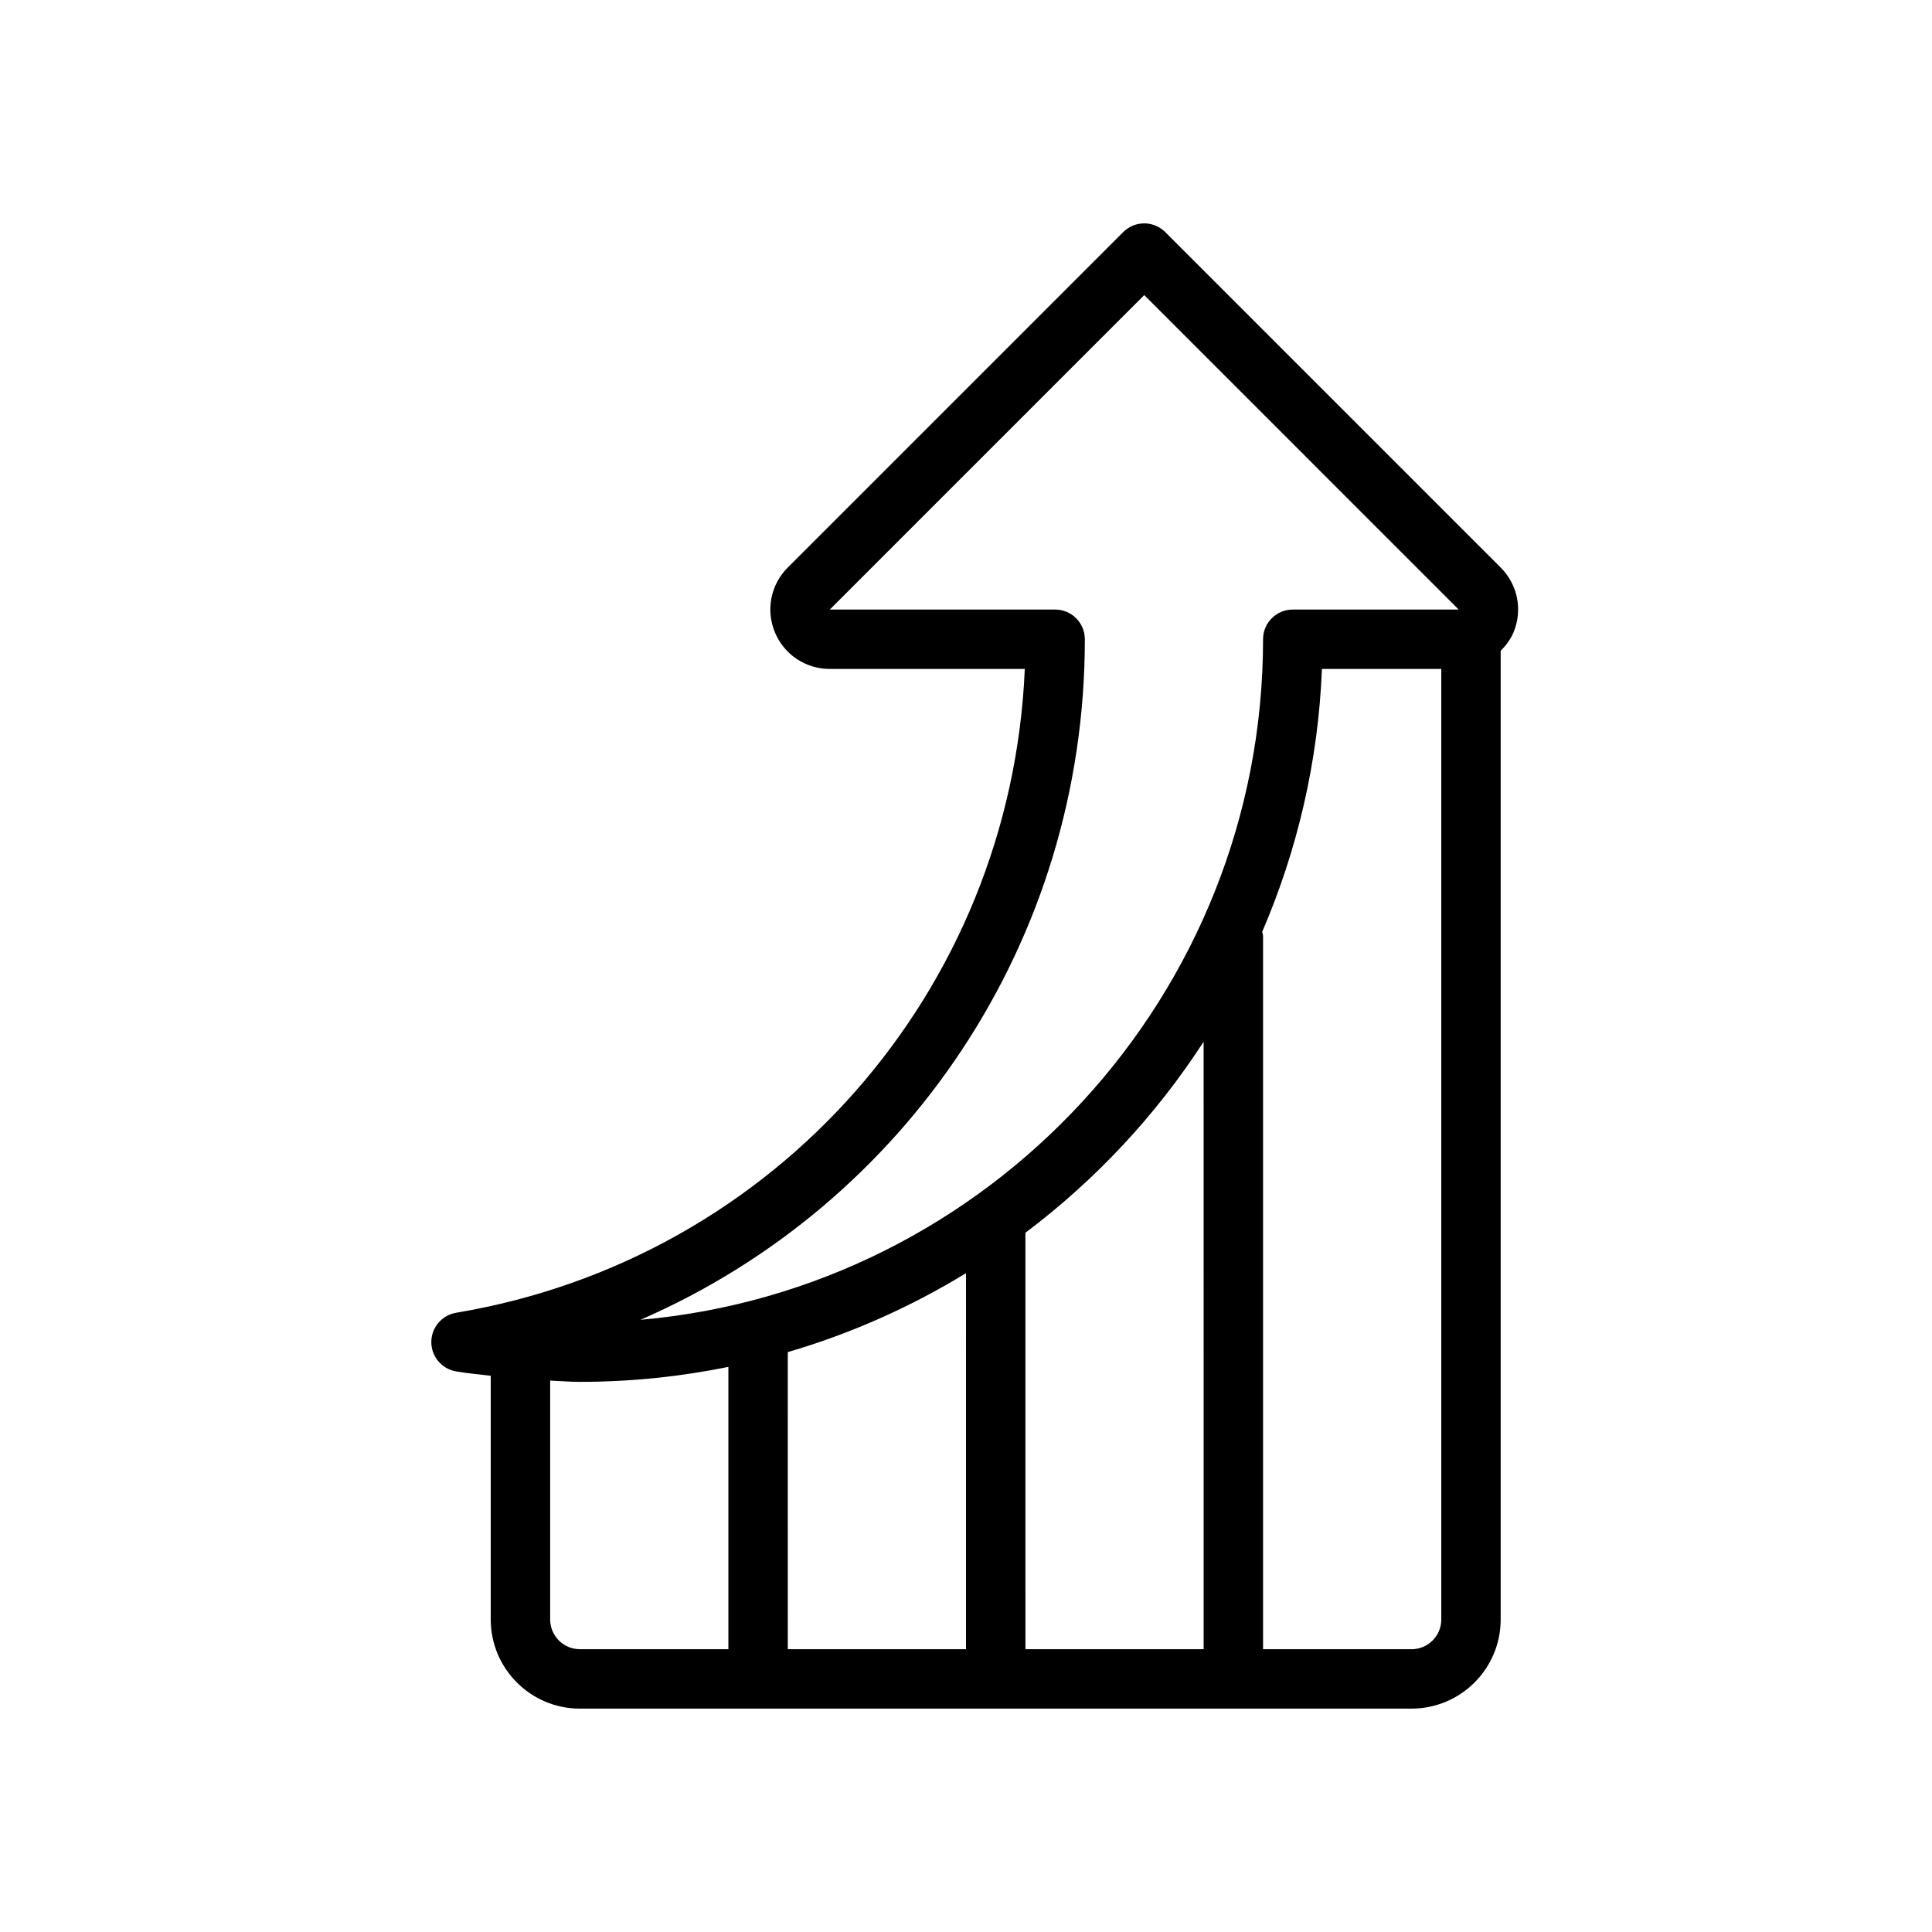
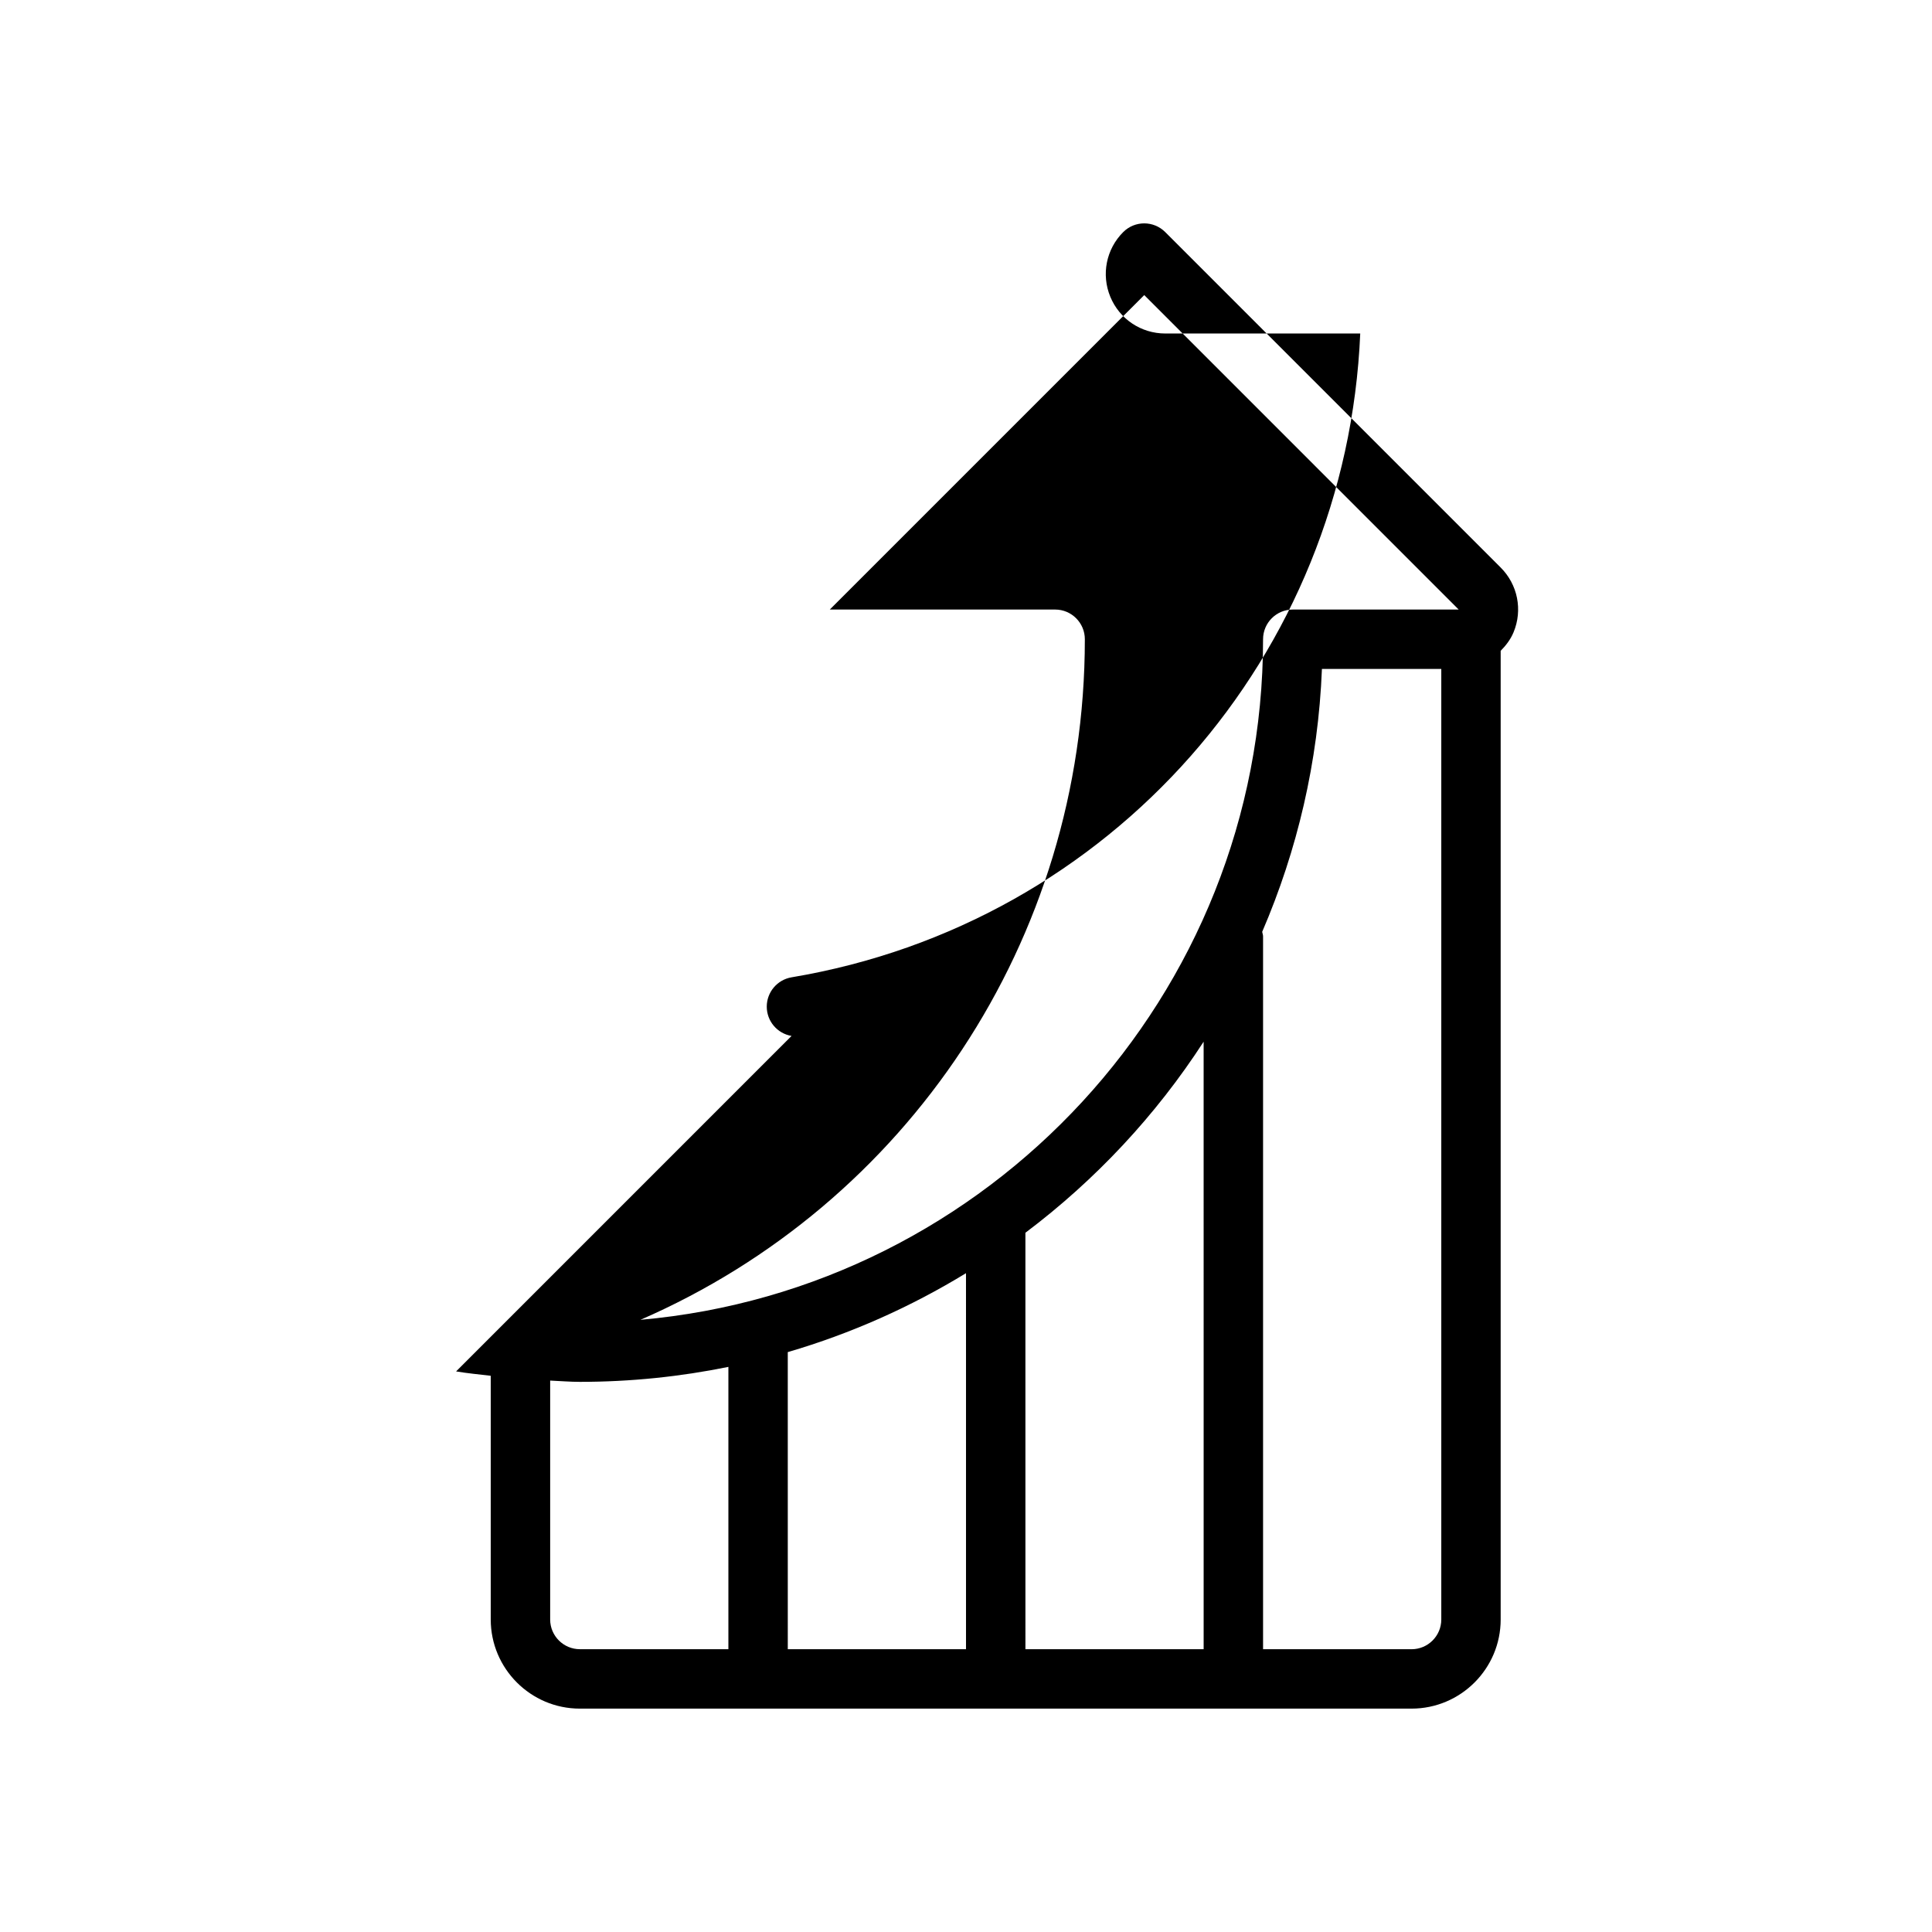
<svg xmlns="http://www.w3.org/2000/svg" fill="#000000" width="800px" height="800px" version="1.1" viewBox="144 144 512 512">
-   <path d="m264.87 507.44c3.055 0.512 6.117 0.789 9.18 1.156v64.59c0 13.02 10.598 23.617 23.617 23.617h220.41c13.02 0 23.617-10.598 23.617-23.617v-256.71c1.395-1.418 2.621-3.008 3.418-4.922 2.449-5.902 1.109-12.633-3.418-17.152l-88.898-88.898c-3.078-3.078-8.055-3.078-11.133 0l-88.898 88.898c-4.519 4.519-5.856 11.25-3.418 17.152 2.441 5.906 8.164 9.723 14.551 9.723h51.68c-3.629 85.293-65.883 156.39-150.71 170.62-3.785 0.641-6.566 3.922-6.566 7.773 0 3.848 2.781 7.121 6.566 7.762zm87.898-5.102v-0.016c16.773-4.902 32.621-11.988 47.23-20.914l0.004 20.93v78.719h-47.23zm62.977 0v-31.645c18.555-13.965 34.582-31.094 47.23-50.633l0.004 82.277v78.719h-47.23zm102.34 78.719h-39.359v-188.93c0-0.418-0.172-0.781-0.234-1.18 9.273-21.531 14.855-45.012 15.832-69.668h31.633v251.91c0 4.336-3.531 7.871-7.871 7.871zm-86.59-267.65c0-4.344-3.527-7.871-7.871-7.871h-59.719l83.332-83.336 83.332 83.336h-43.973c-4.344 0-7.871 3.527-7.871 7.871 0 94.434-72.668 172.21-165.01 180.36 70.367-30.605 117.78-100.36 117.78-180.36zm-94.465 192.83v74.816h-39.359c-4.336 0-7.871-3.535-7.871-7.871v-63.316c2.617 0.113 5.262 0.34 7.871 0.34 13.477 0 26.637-1.379 39.359-3.969z" />
+   <path d="m264.87 507.44c3.055 0.512 6.117 0.789 9.18 1.156v64.59c0 13.02 10.598 23.617 23.617 23.617h220.41c13.02 0 23.617-10.598 23.617-23.617v-256.71c1.395-1.418 2.621-3.008 3.418-4.922 2.449-5.902 1.109-12.633-3.418-17.152l-88.898-88.898c-3.078-3.078-8.055-3.078-11.133 0c-4.519 4.519-5.856 11.25-3.418 17.152 2.441 5.906 8.164 9.723 14.551 9.723h51.68c-3.629 85.293-65.883 156.39-150.71 170.62-3.785 0.641-6.566 3.922-6.566 7.773 0 3.848 2.781 7.121 6.566 7.762zm87.898-5.102v-0.016c16.773-4.902 32.621-11.988 47.23-20.914l0.004 20.93v78.719h-47.23zm62.977 0v-31.645c18.555-13.965 34.582-31.094 47.23-50.633l0.004 82.277v78.719h-47.23zm102.34 78.719h-39.359v-188.93c0-0.418-0.172-0.781-0.234-1.18 9.273-21.531 14.855-45.012 15.832-69.668h31.633v251.91c0 4.336-3.531 7.871-7.871 7.871zm-86.59-267.65c0-4.344-3.527-7.871-7.871-7.871h-59.719l83.332-83.336 83.332 83.336h-43.973c-4.344 0-7.871 3.527-7.871 7.871 0 94.434-72.668 172.21-165.01 180.36 70.367-30.605 117.78-100.36 117.78-180.36zm-94.465 192.83v74.816h-39.359c-4.336 0-7.871-3.535-7.871-7.871v-63.316c2.617 0.113 5.262 0.34 7.871 0.34 13.477 0 26.637-1.379 39.359-3.969z" />
</svg>